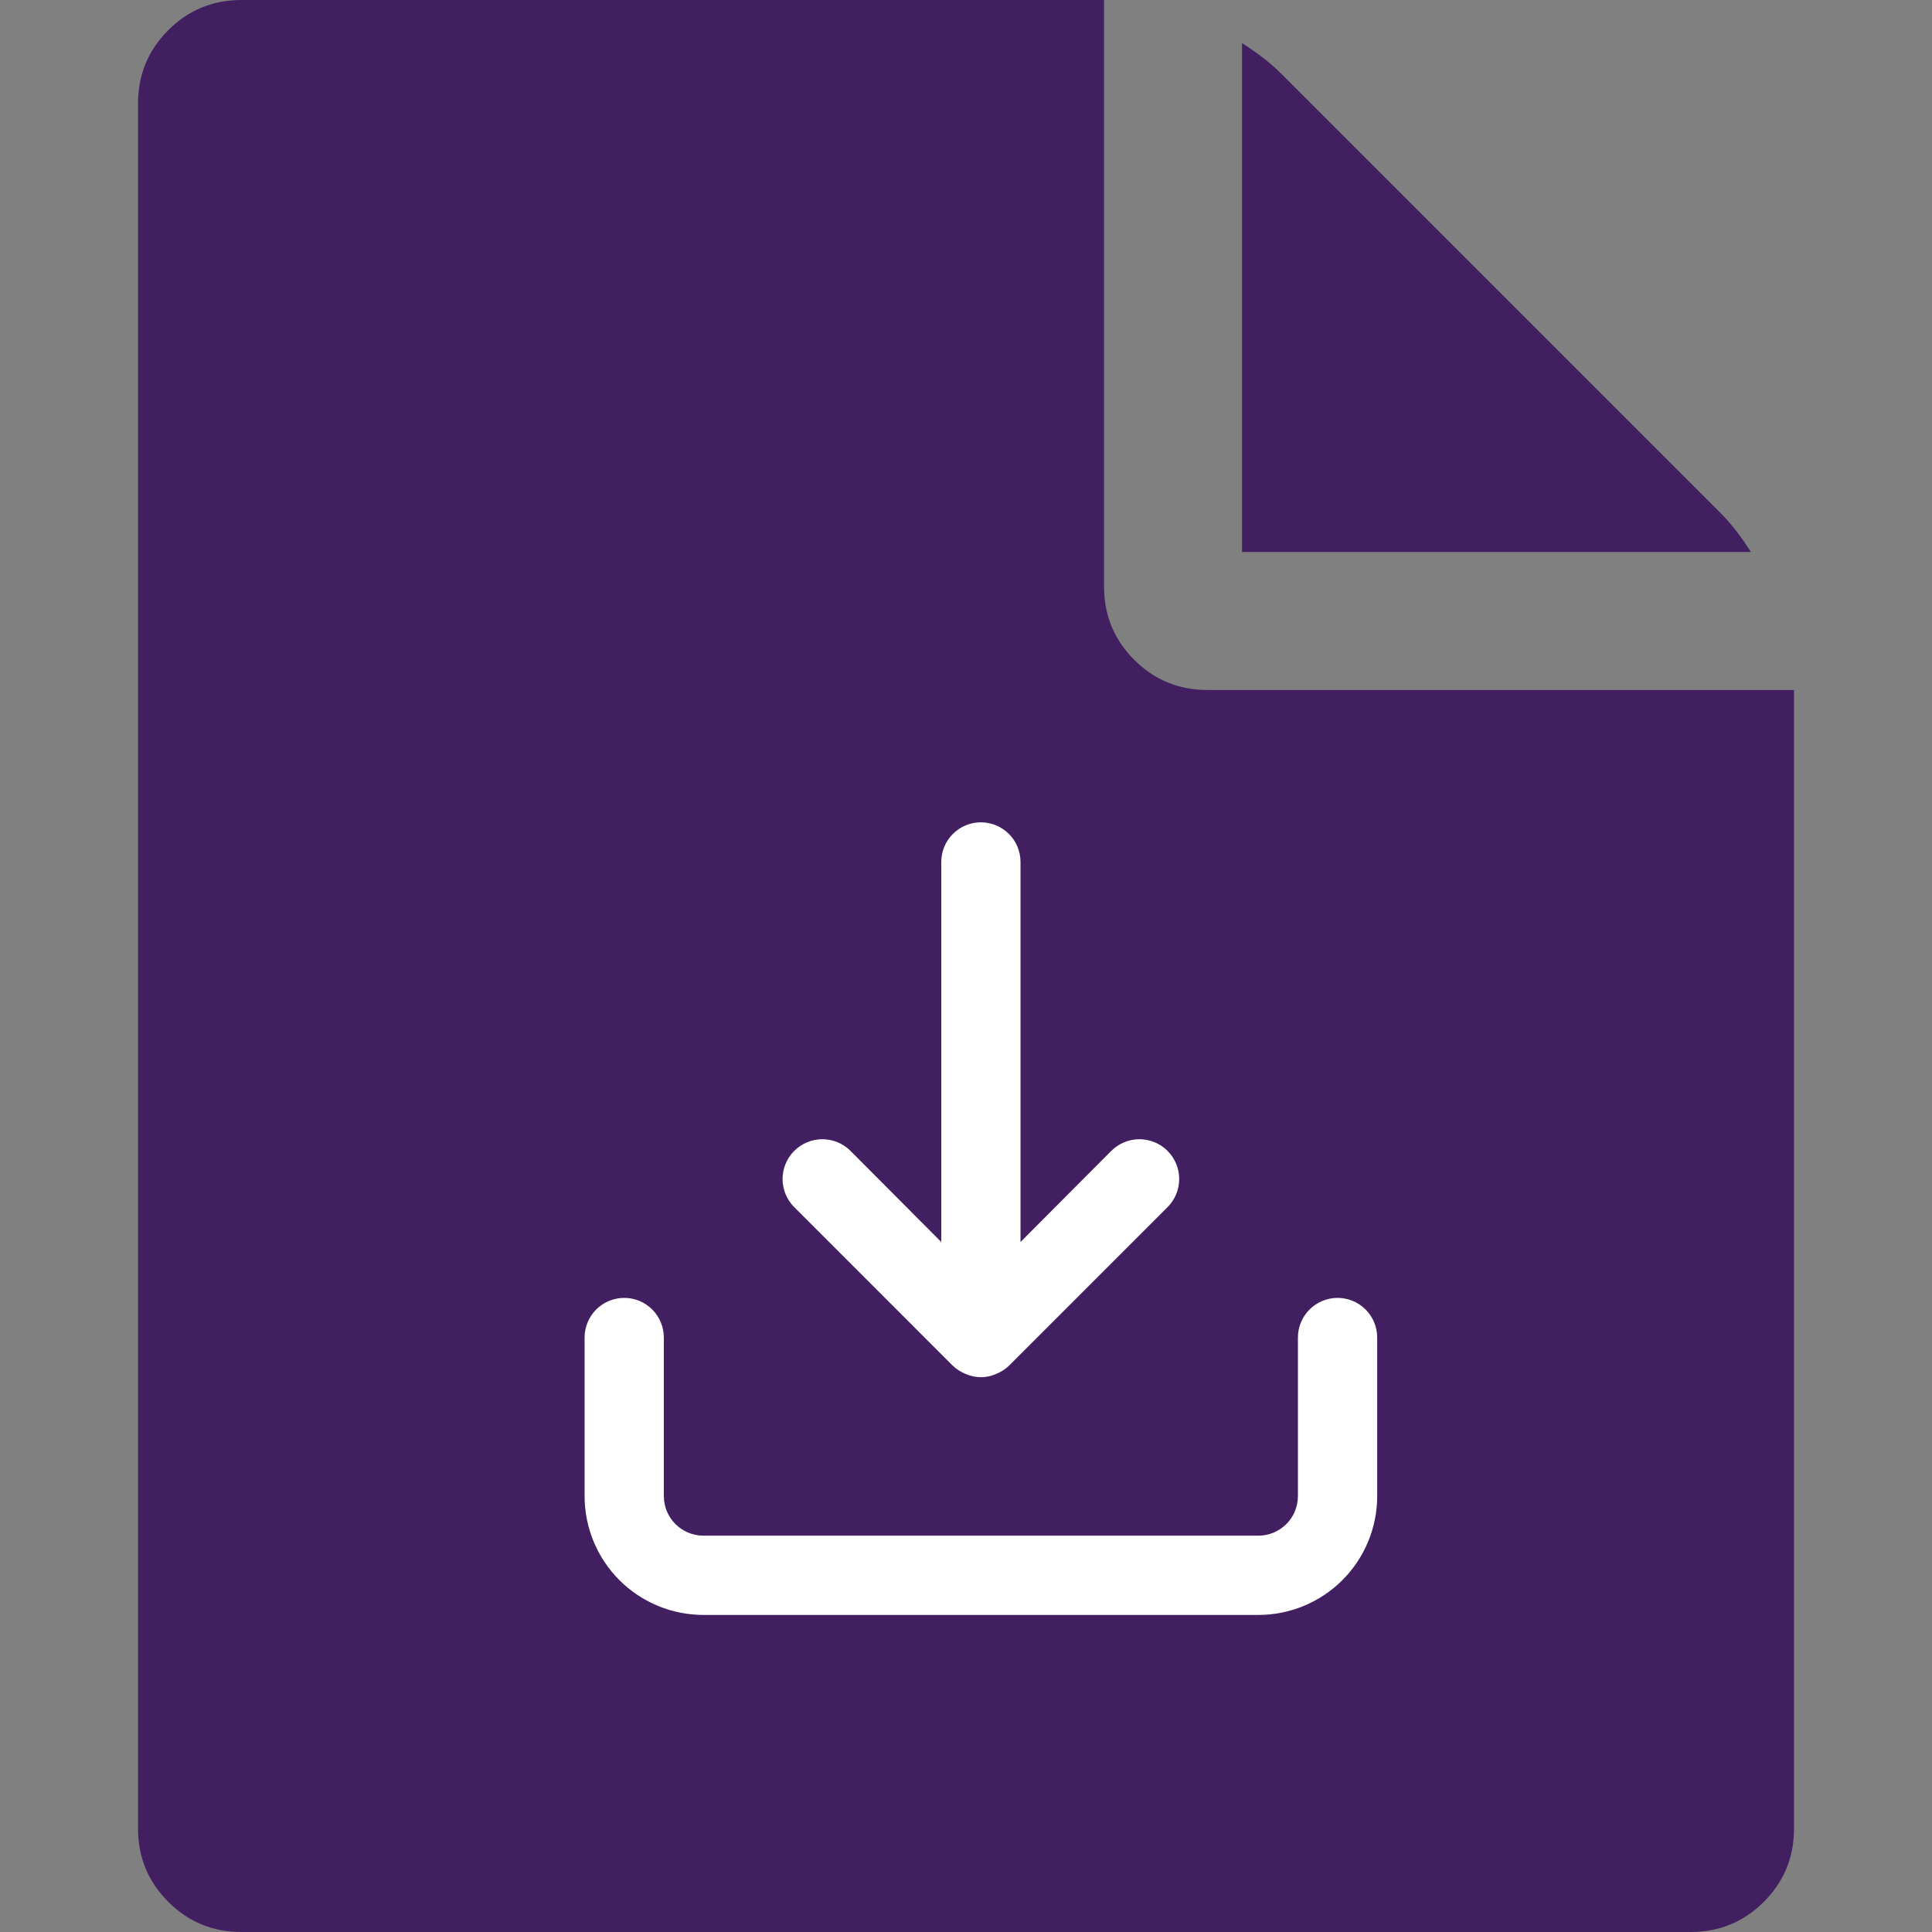
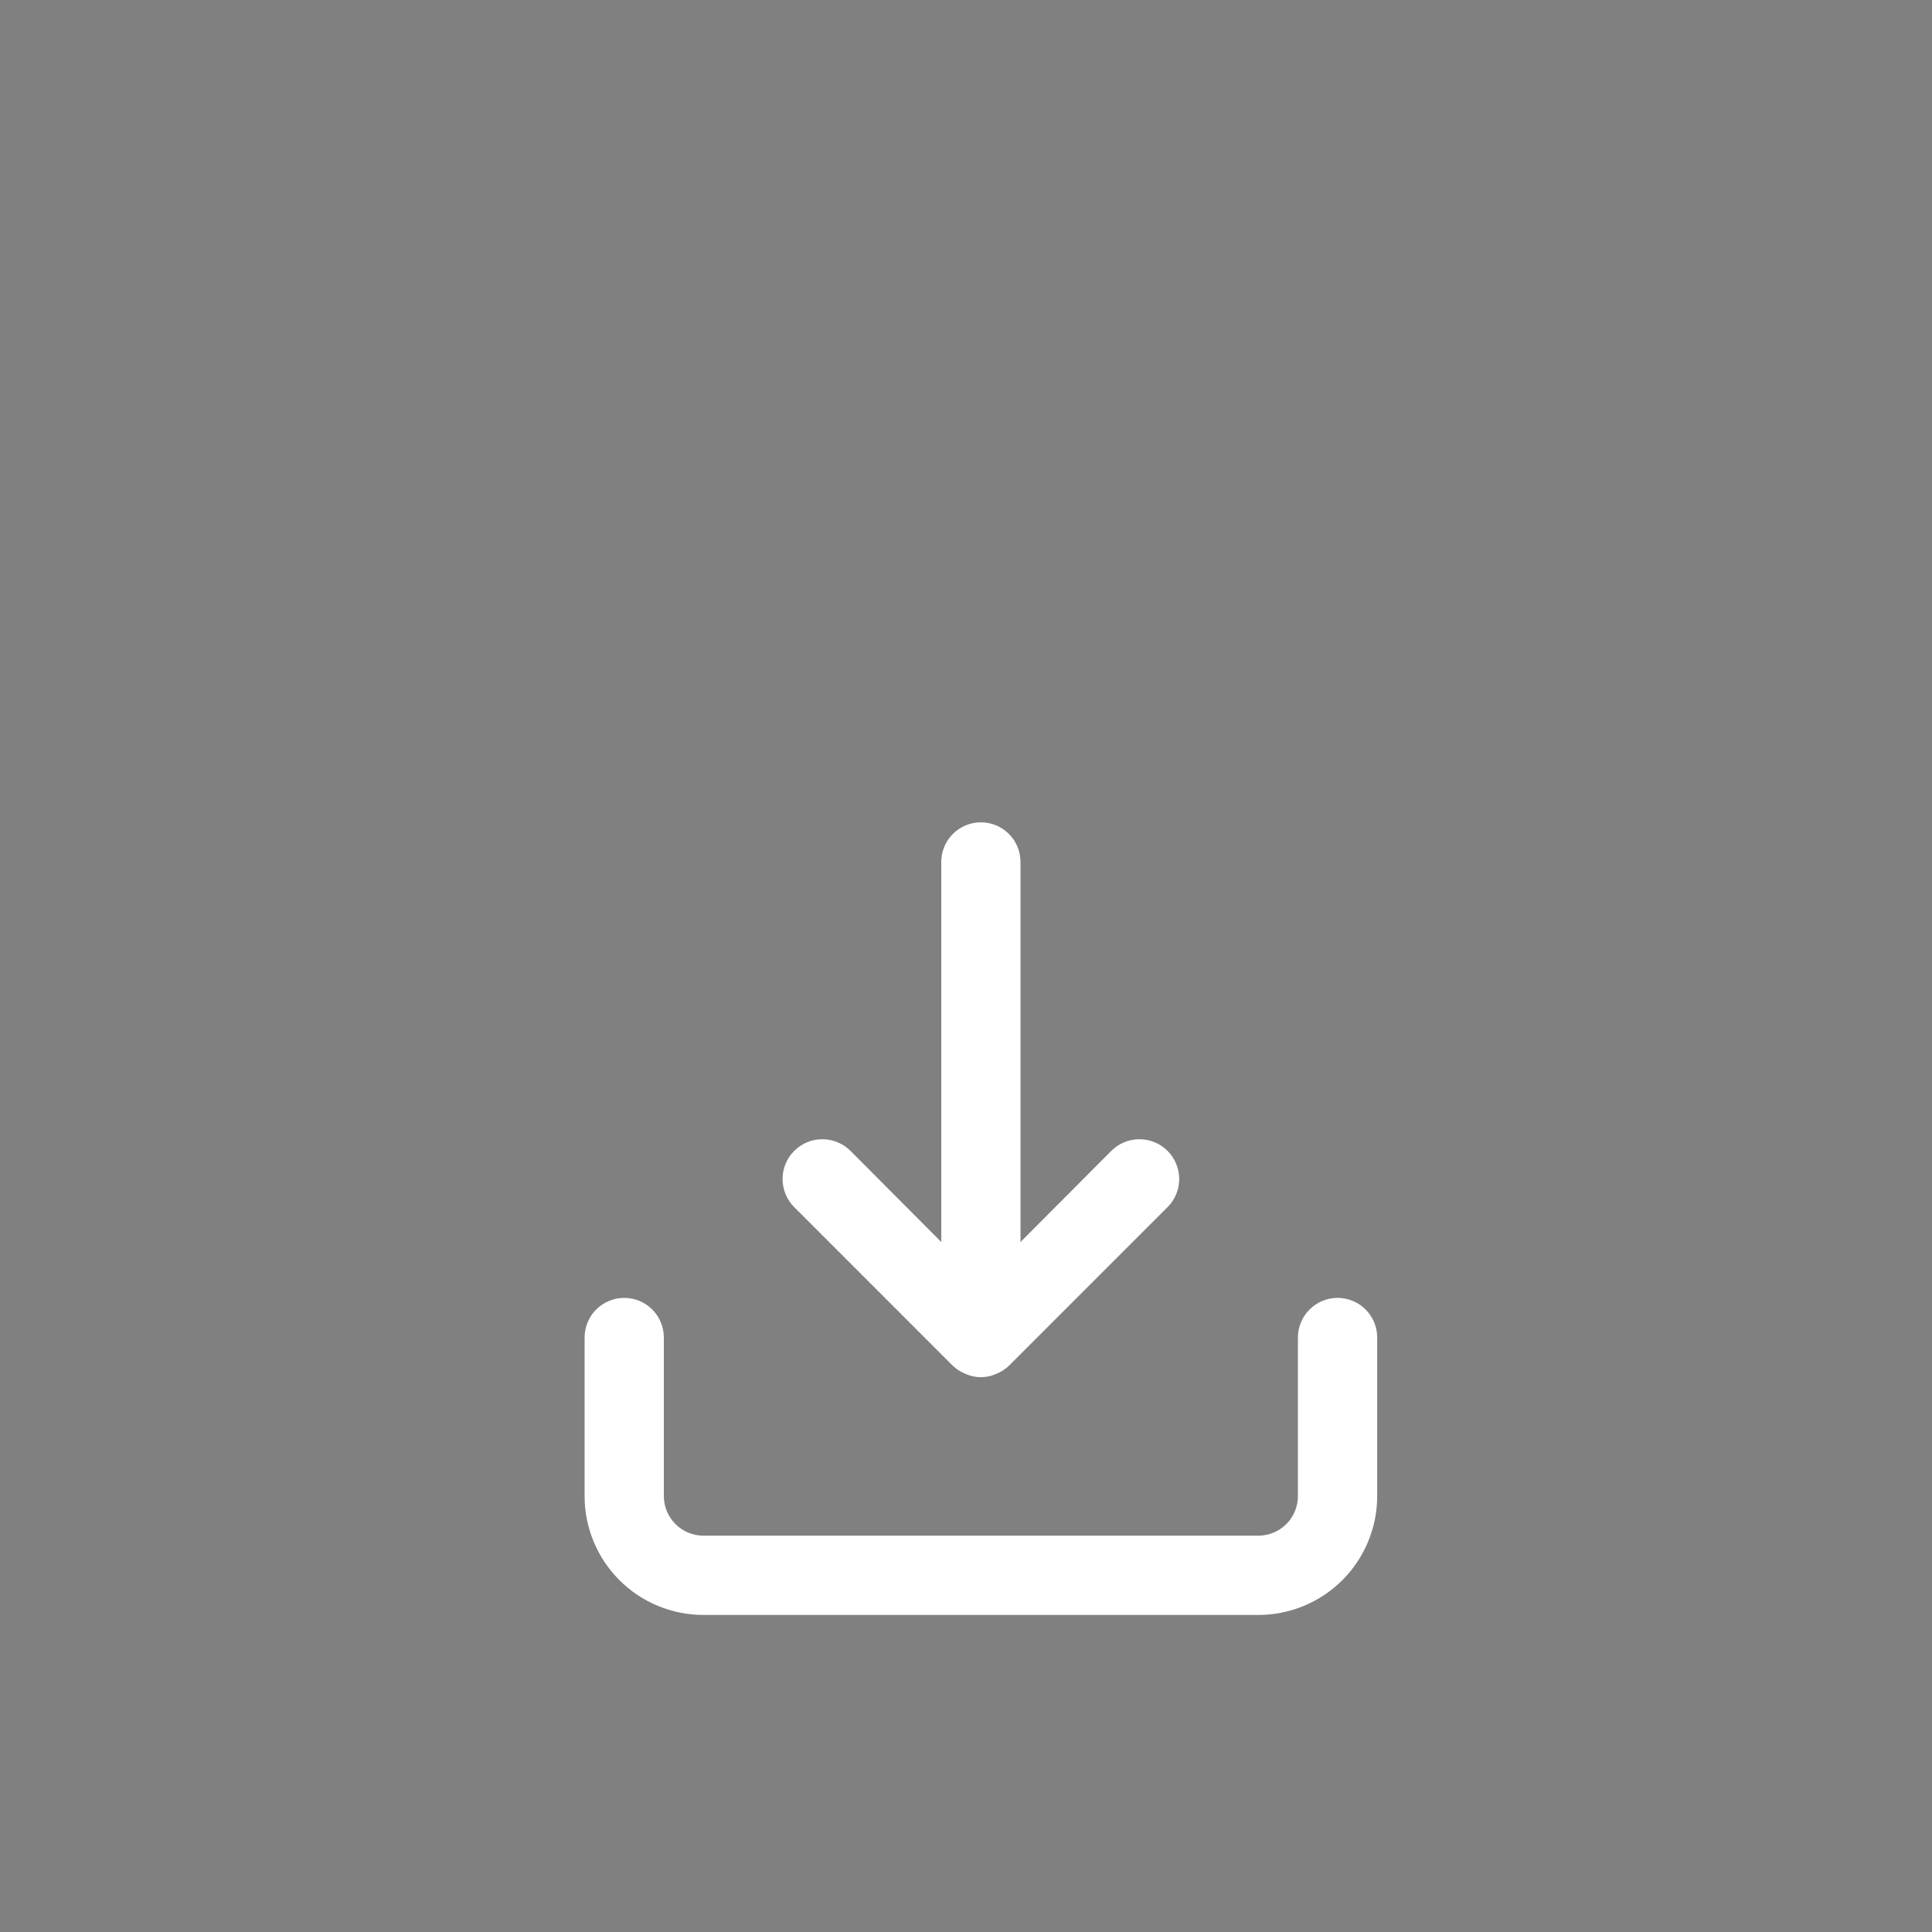
<svg xmlns="http://www.w3.org/2000/svg" width="65" height="65" viewBox="0 0 65 65" fill="none">
  <rect x="0" y="0" width="65" height="65" fill="#808080" stroke="none" />
-   <path d="M41.787 18.571V1.451C42.319 1.789 42.754 2.128 43.093 2.467L57.892 17.266C58.23 17.604 58.569 18.039 58.907 18.571H41.787ZM37.144 19.732C37.144 20.699 37.483 21.522 38.16 22.199C38.837 22.876 39.659 23.214 40.626 23.214H60.358V61.518C60.358 62.485 60.02 63.307 59.343 63.984C58.666 64.662 57.843 65 56.876 65H8.126C7.159 65 6.337 64.662 5.66 63.984C4.983 63.307 4.644 62.485 4.644 61.518V3.482C4.644 2.515 4.983 1.693 5.66 1.016C6.337 0.339 7.159 0 8.126 0H37.144V19.732Z" fill="#421F61" />
  <path d="M45.001 43.666C44.647 43.666 44.308 43.807 44.058 44.057C43.808 44.307 43.667 44.646 43.667 45V50.333C43.667 50.687 43.527 51.026 43.277 51.276C43.027 51.526 42.688 51.666 42.334 51.666H23.668C23.314 51.666 22.975 51.526 22.725 51.276C22.475 51.026 22.334 50.687 22.334 50.333V45C22.334 44.646 22.194 44.307 21.944 44.057C21.694 43.807 21.354 43.666 21.001 43.666C20.647 43.666 20.308 43.807 20.058 44.057C19.808 44.307 19.668 44.646 19.668 45V50.333C19.668 51.394 20.089 52.411 20.839 53.162C21.589 53.912 22.607 54.333 23.668 54.333H42.334C43.395 54.333 44.412 53.912 45.163 53.162C45.913 52.411 46.334 51.394 46.334 50.333V45C46.334 44.646 46.194 44.307 45.944 44.057C45.694 43.807 45.354 43.666 45.001 43.666ZM32.054 45.947C32.181 46.068 32.331 46.163 32.494 46.227C32.654 46.297 32.826 46.334 33.001 46.334C33.175 46.334 33.348 46.297 33.508 46.227C33.671 46.163 33.821 46.068 33.947 45.947L39.281 40.613C39.532 40.362 39.673 40.022 39.673 39.666C39.673 39.311 39.532 38.971 39.281 38.72C39.03 38.469 38.689 38.328 38.334 38.328C37.979 38.328 37.639 38.469 37.388 38.72L34.334 41.786V29C34.334 28.646 34.194 28.307 33.944 28.057C33.694 27.807 33.354 27.666 33.001 27.666C32.647 27.666 32.308 27.807 32.058 28.057C31.808 28.307 31.668 28.646 31.668 29V41.786L28.614 38.72C28.49 38.596 28.342 38.497 28.18 38.43C28.017 38.362 27.843 38.328 27.668 38.328C27.492 38.328 27.318 38.362 27.155 38.43C26.993 38.497 26.845 38.596 26.721 38.72C26.596 38.844 26.498 38.992 26.431 39.154C26.363 39.317 26.329 39.491 26.329 39.666C26.329 39.842 26.363 40.016 26.431 40.179C26.498 40.341 26.596 40.489 26.721 40.613L32.054 45.947Z" fill="white" />
</svg>